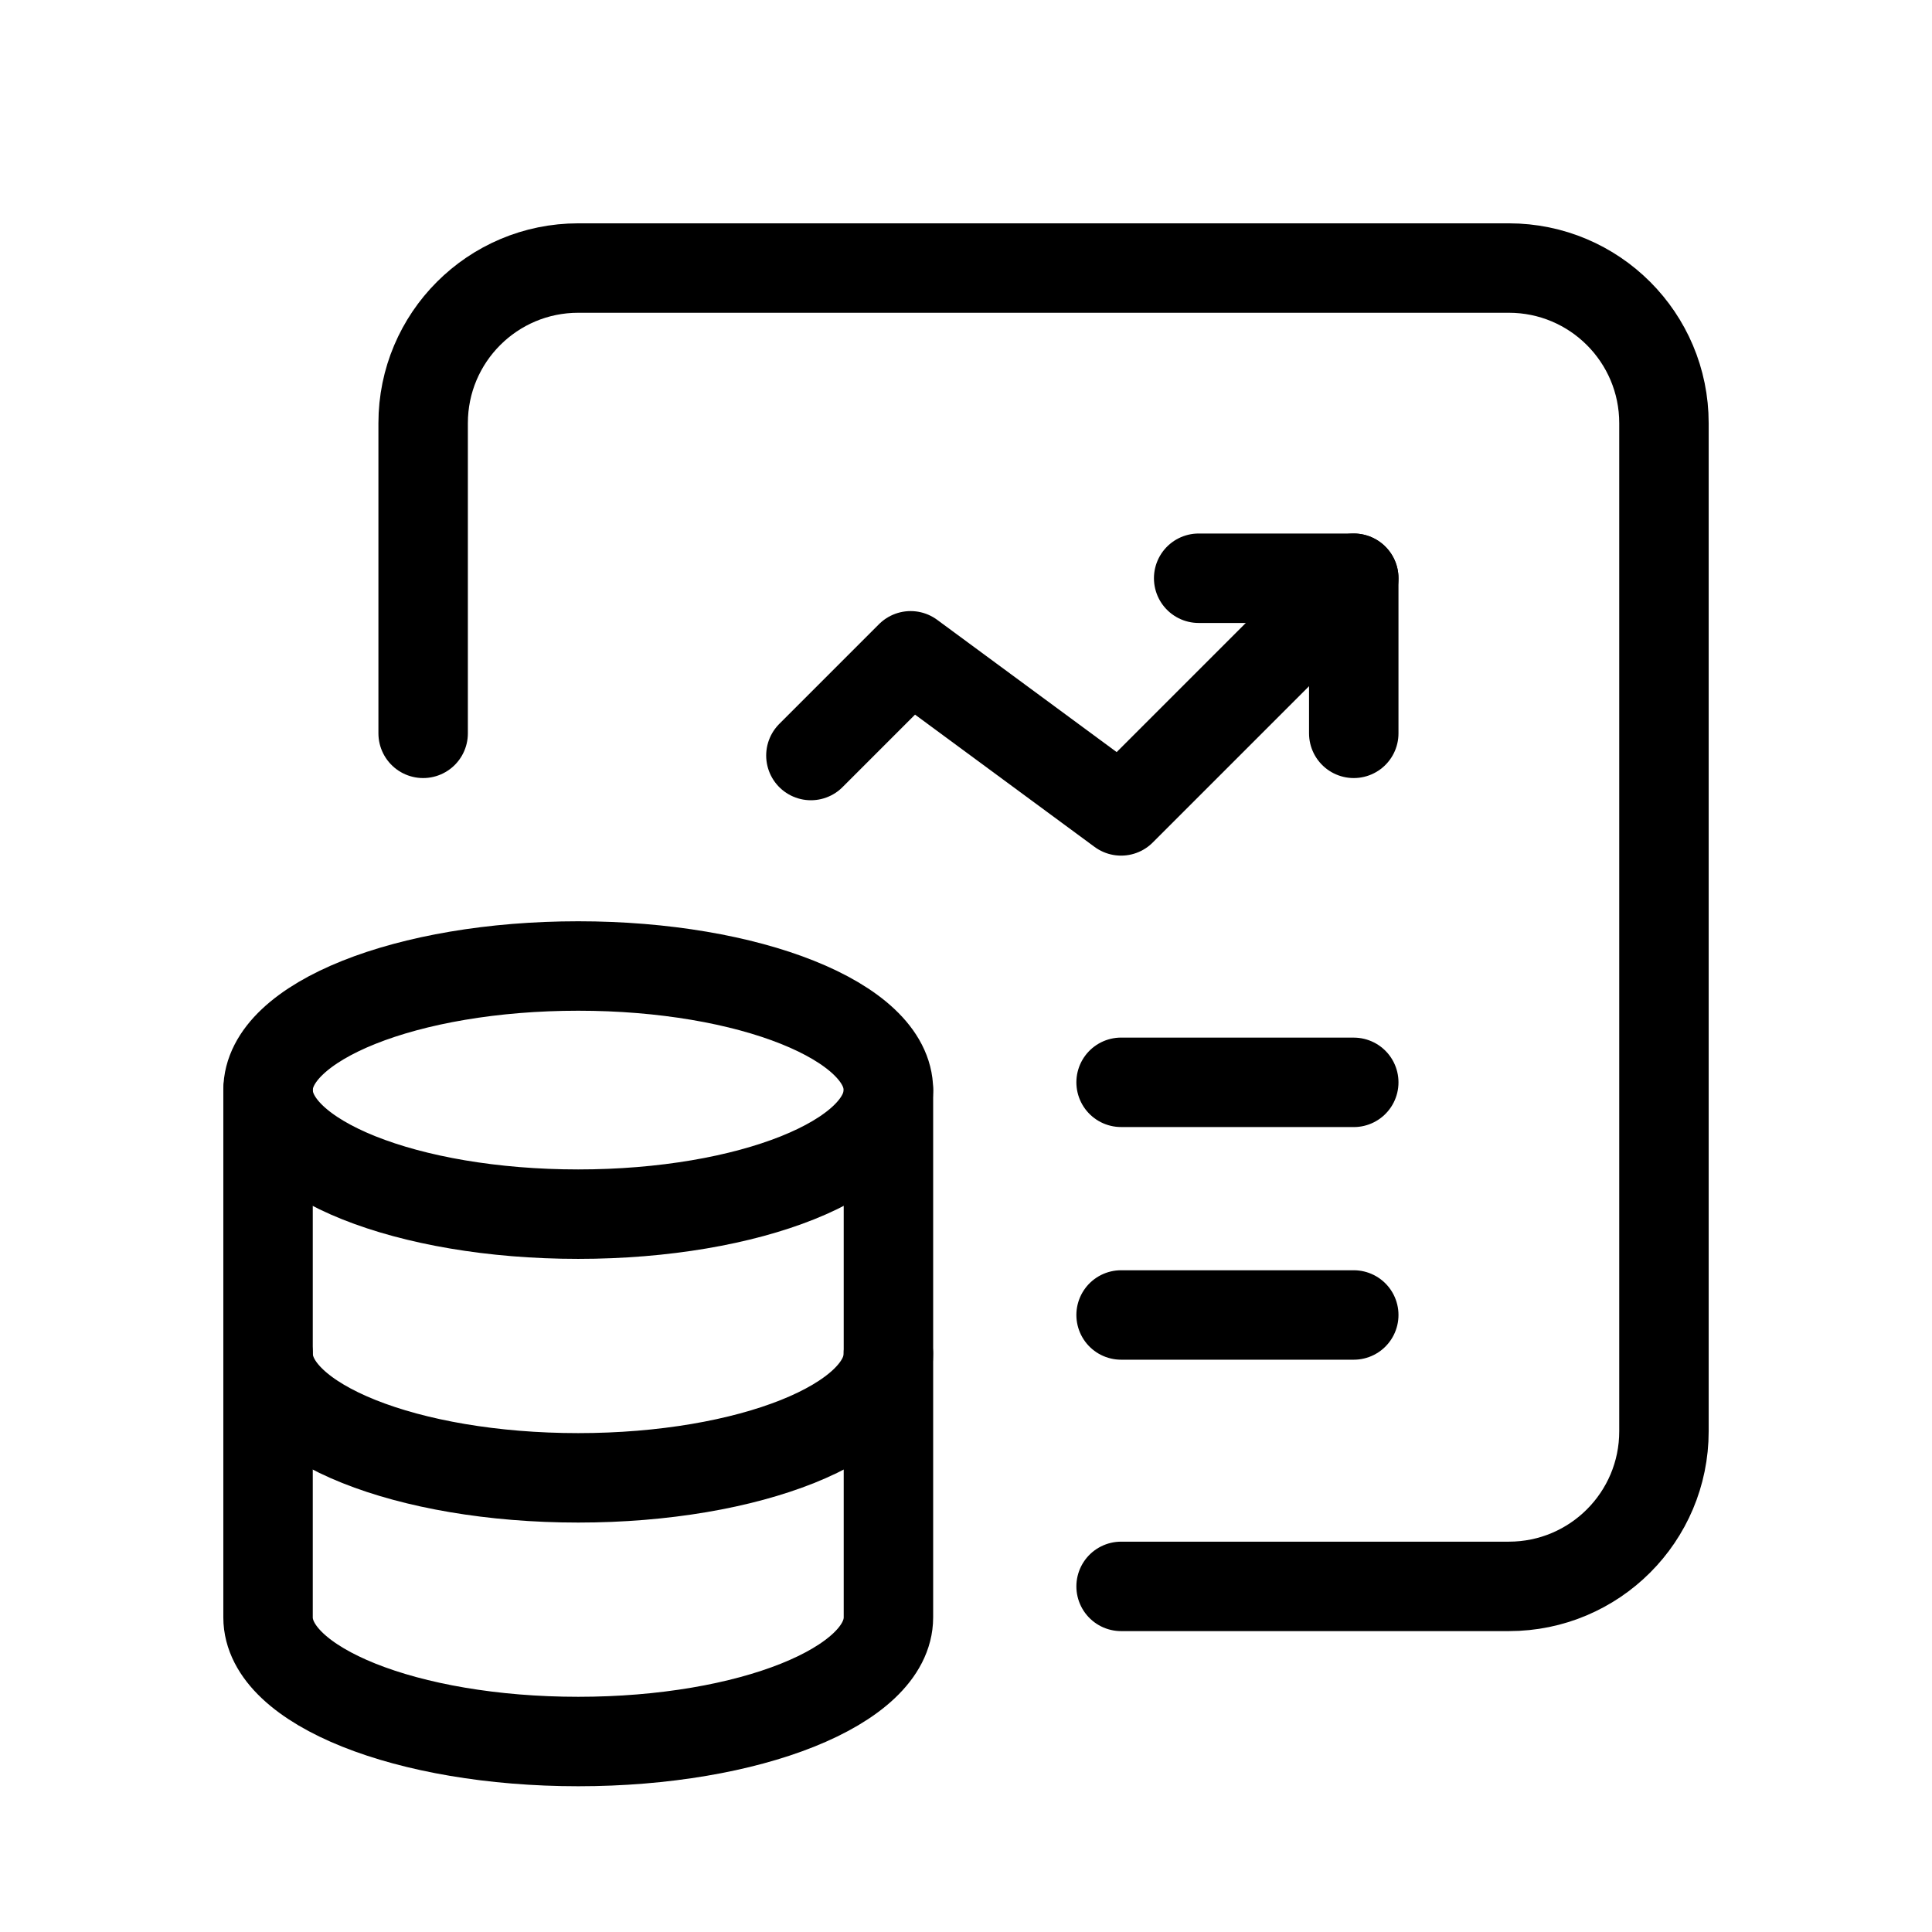
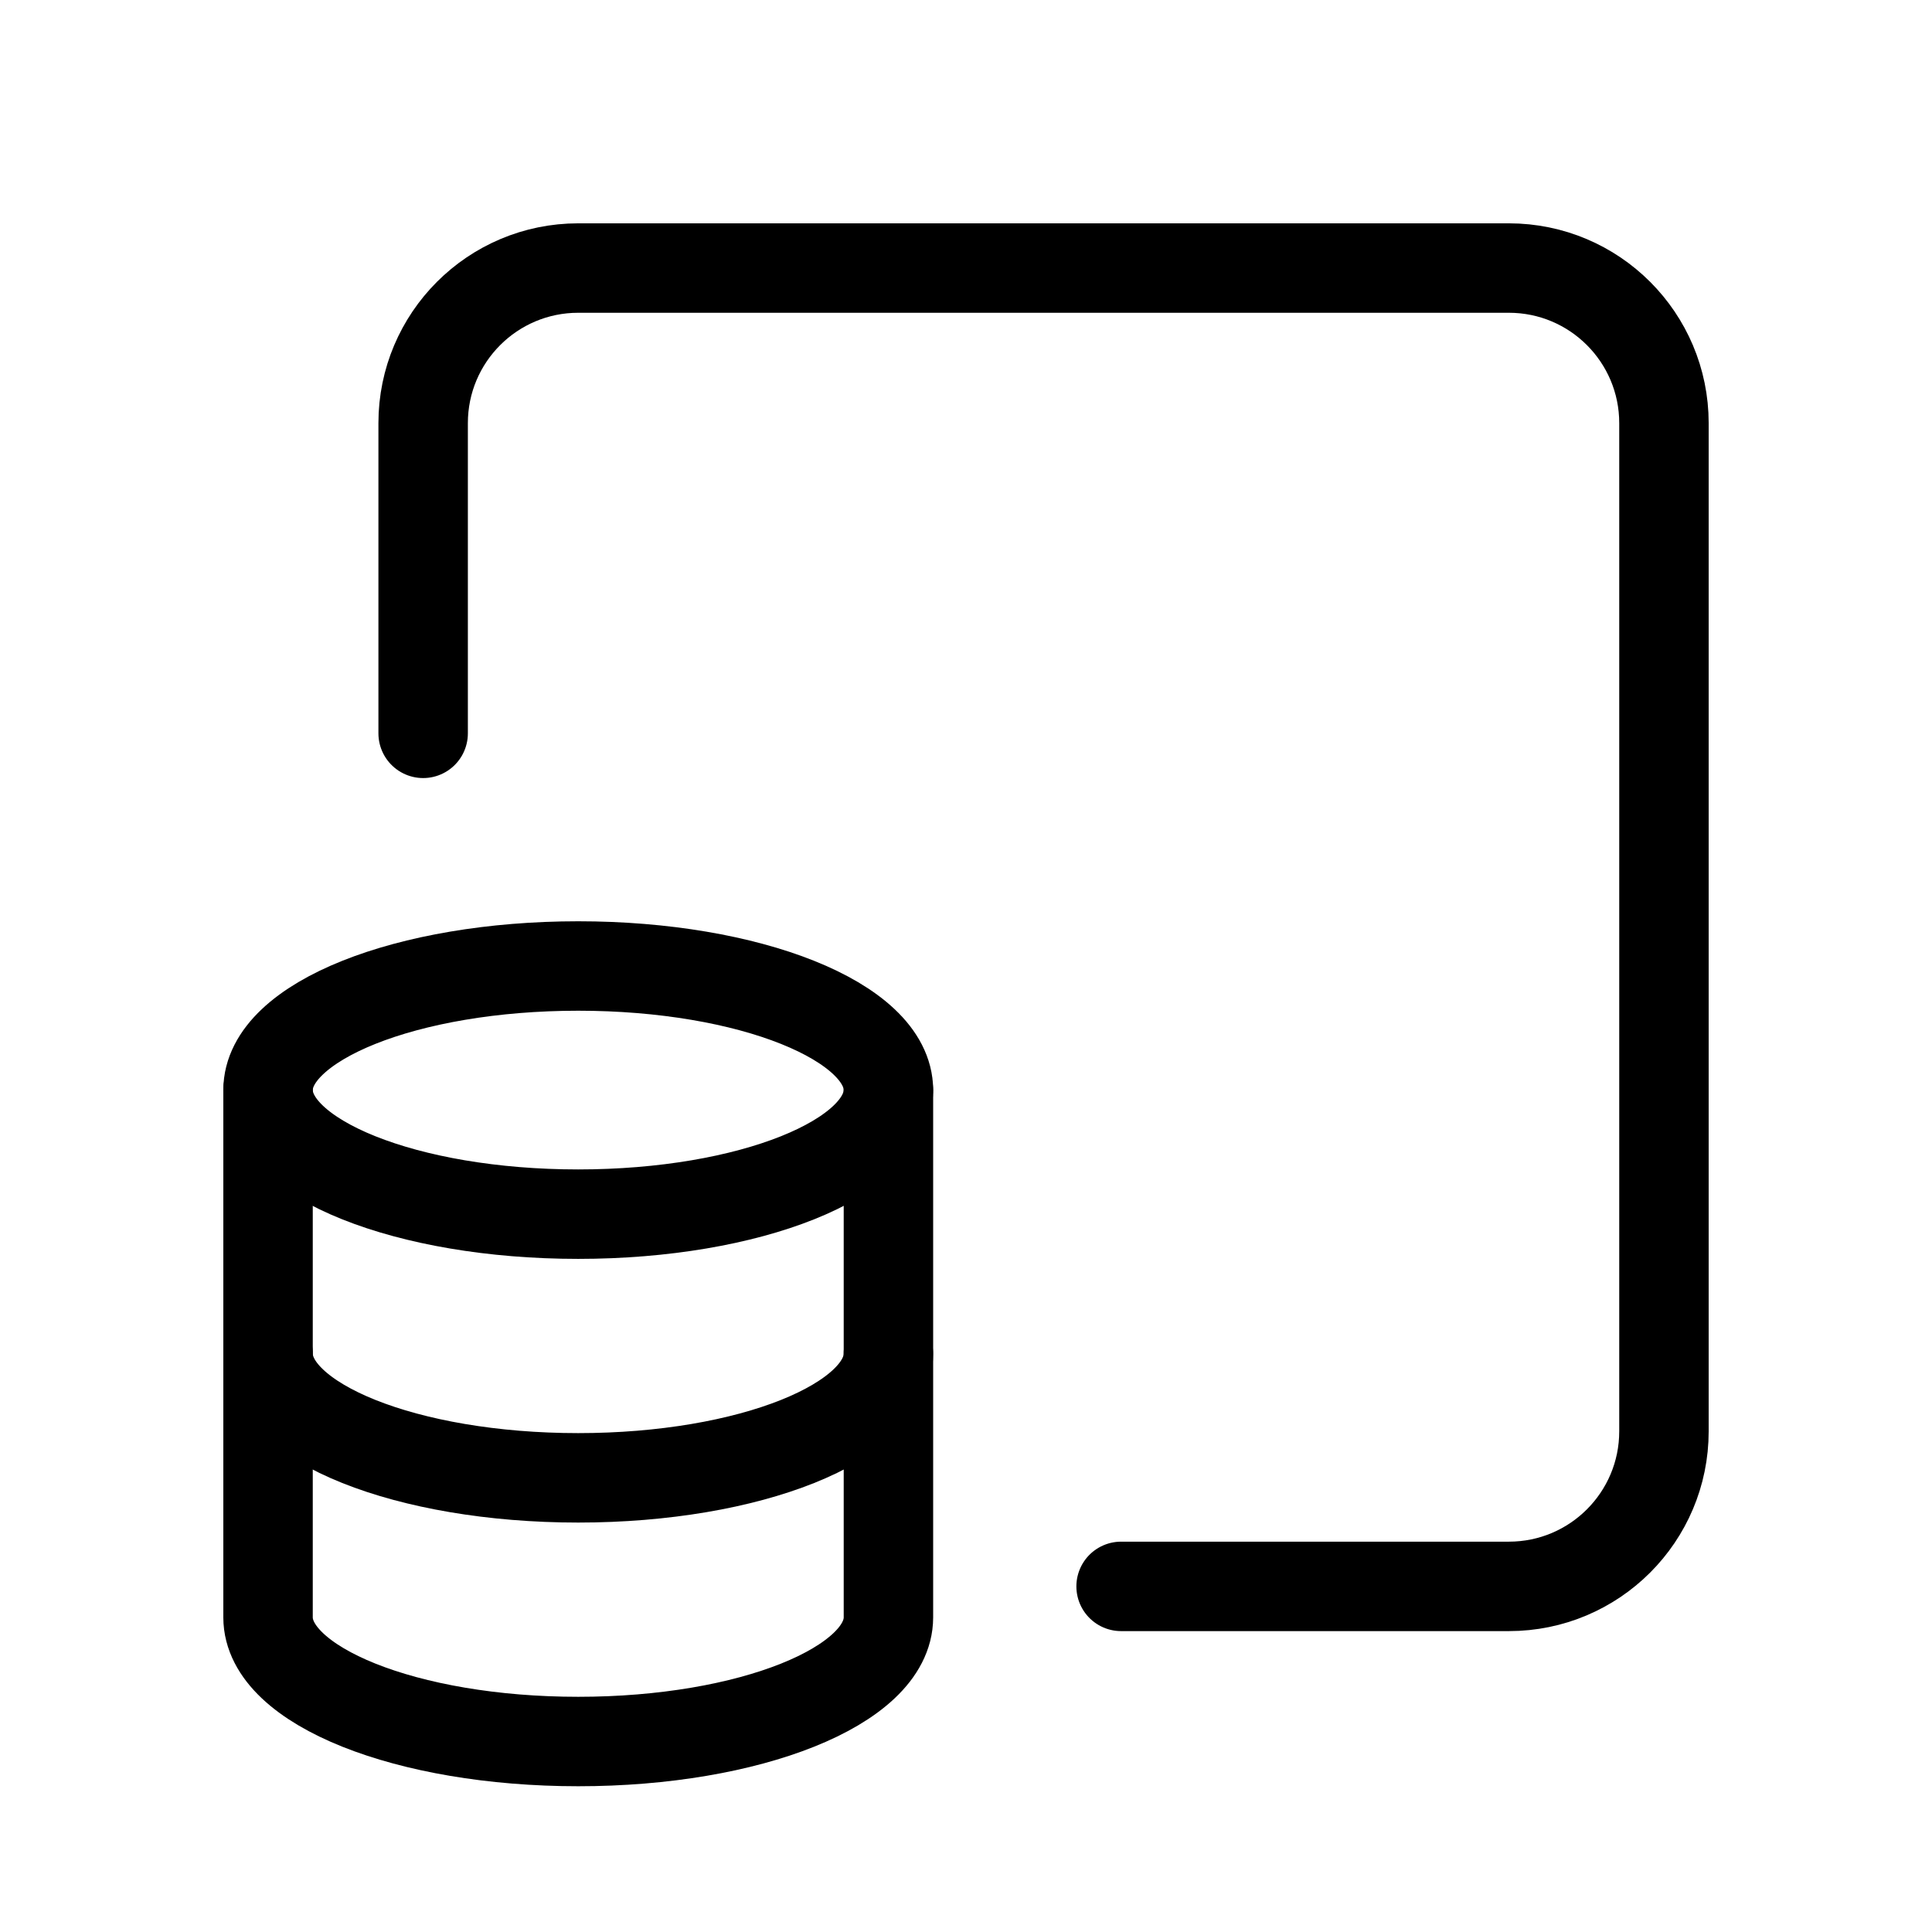
<svg xmlns="http://www.w3.org/2000/svg" width="54" height="54" viewBox="0 0 54 54" fill="none">
  <g id="Group">
-     <path id="Path" d="M37.838 20.497V16.162H33.503" stroke="black" stroke-width="2.5" stroke-linecap="round" stroke-linejoin="round" />
-     <path id="Path_2" d="M22.665 21.117L25.452 18.33L31.335 22.665L37.838 16.162" stroke="black" stroke-width="2.5" stroke-linecap="round" stroke-linejoin="round" />
-     <path id="Path_3" d="M31.335 30.251L37.838 30.252" stroke="black" stroke-width="2.5" stroke-linecap="round" stroke-linejoin="round" />
-     <path id="Path_4" d="M31.335 36.754L37.838 36.754" stroke="black" stroke-width="2.5" stroke-linecap="round" stroke-linejoin="round" />
    <path id="Path_5" d="M7.492 30.468V45.208C7.494 47.123 11.374 48.676 16.162 48.676C20.951 48.676 24.83 47.123 24.832 45.208V30.468" stroke="black" stroke-width="2.5" stroke-linecap="round" stroke-linejoin="round" />
    <path id="Path_6" d="M24.83 30.468C24.83 32.383 20.948 33.936 16.16 33.936C11.371 33.936 7.492 32.383 7.492 30.468C7.492 28.551 11.376 27 16.162 27C20.948 27 24.83 28.553 24.832 30.468" stroke="black" stroke-width="2.5" stroke-linecap="round" stroke-linejoin="round" />
    <path id="Path_7" d="M7.493 37.838C7.493 39.753 11.373 41.306 16.161 41.306C20.949 41.306 24.831 39.753 24.831 37.838" stroke="black" stroke-width="2.5" stroke-linecap="round" stroke-linejoin="round" />
    <path id="Path_8" d="M11.827 20.497V11.827C11.827 9.433 13.768 7.492 16.162 7.492H42.173C44.567 7.492 46.508 9.433 46.508 11.827V40.005C46.508 42.4 44.567 44.34 42.173 44.34H31.335" stroke="black" stroke-width="2.5" stroke-linecap="round" stroke-linejoin="round" />
  </g>
</svg>